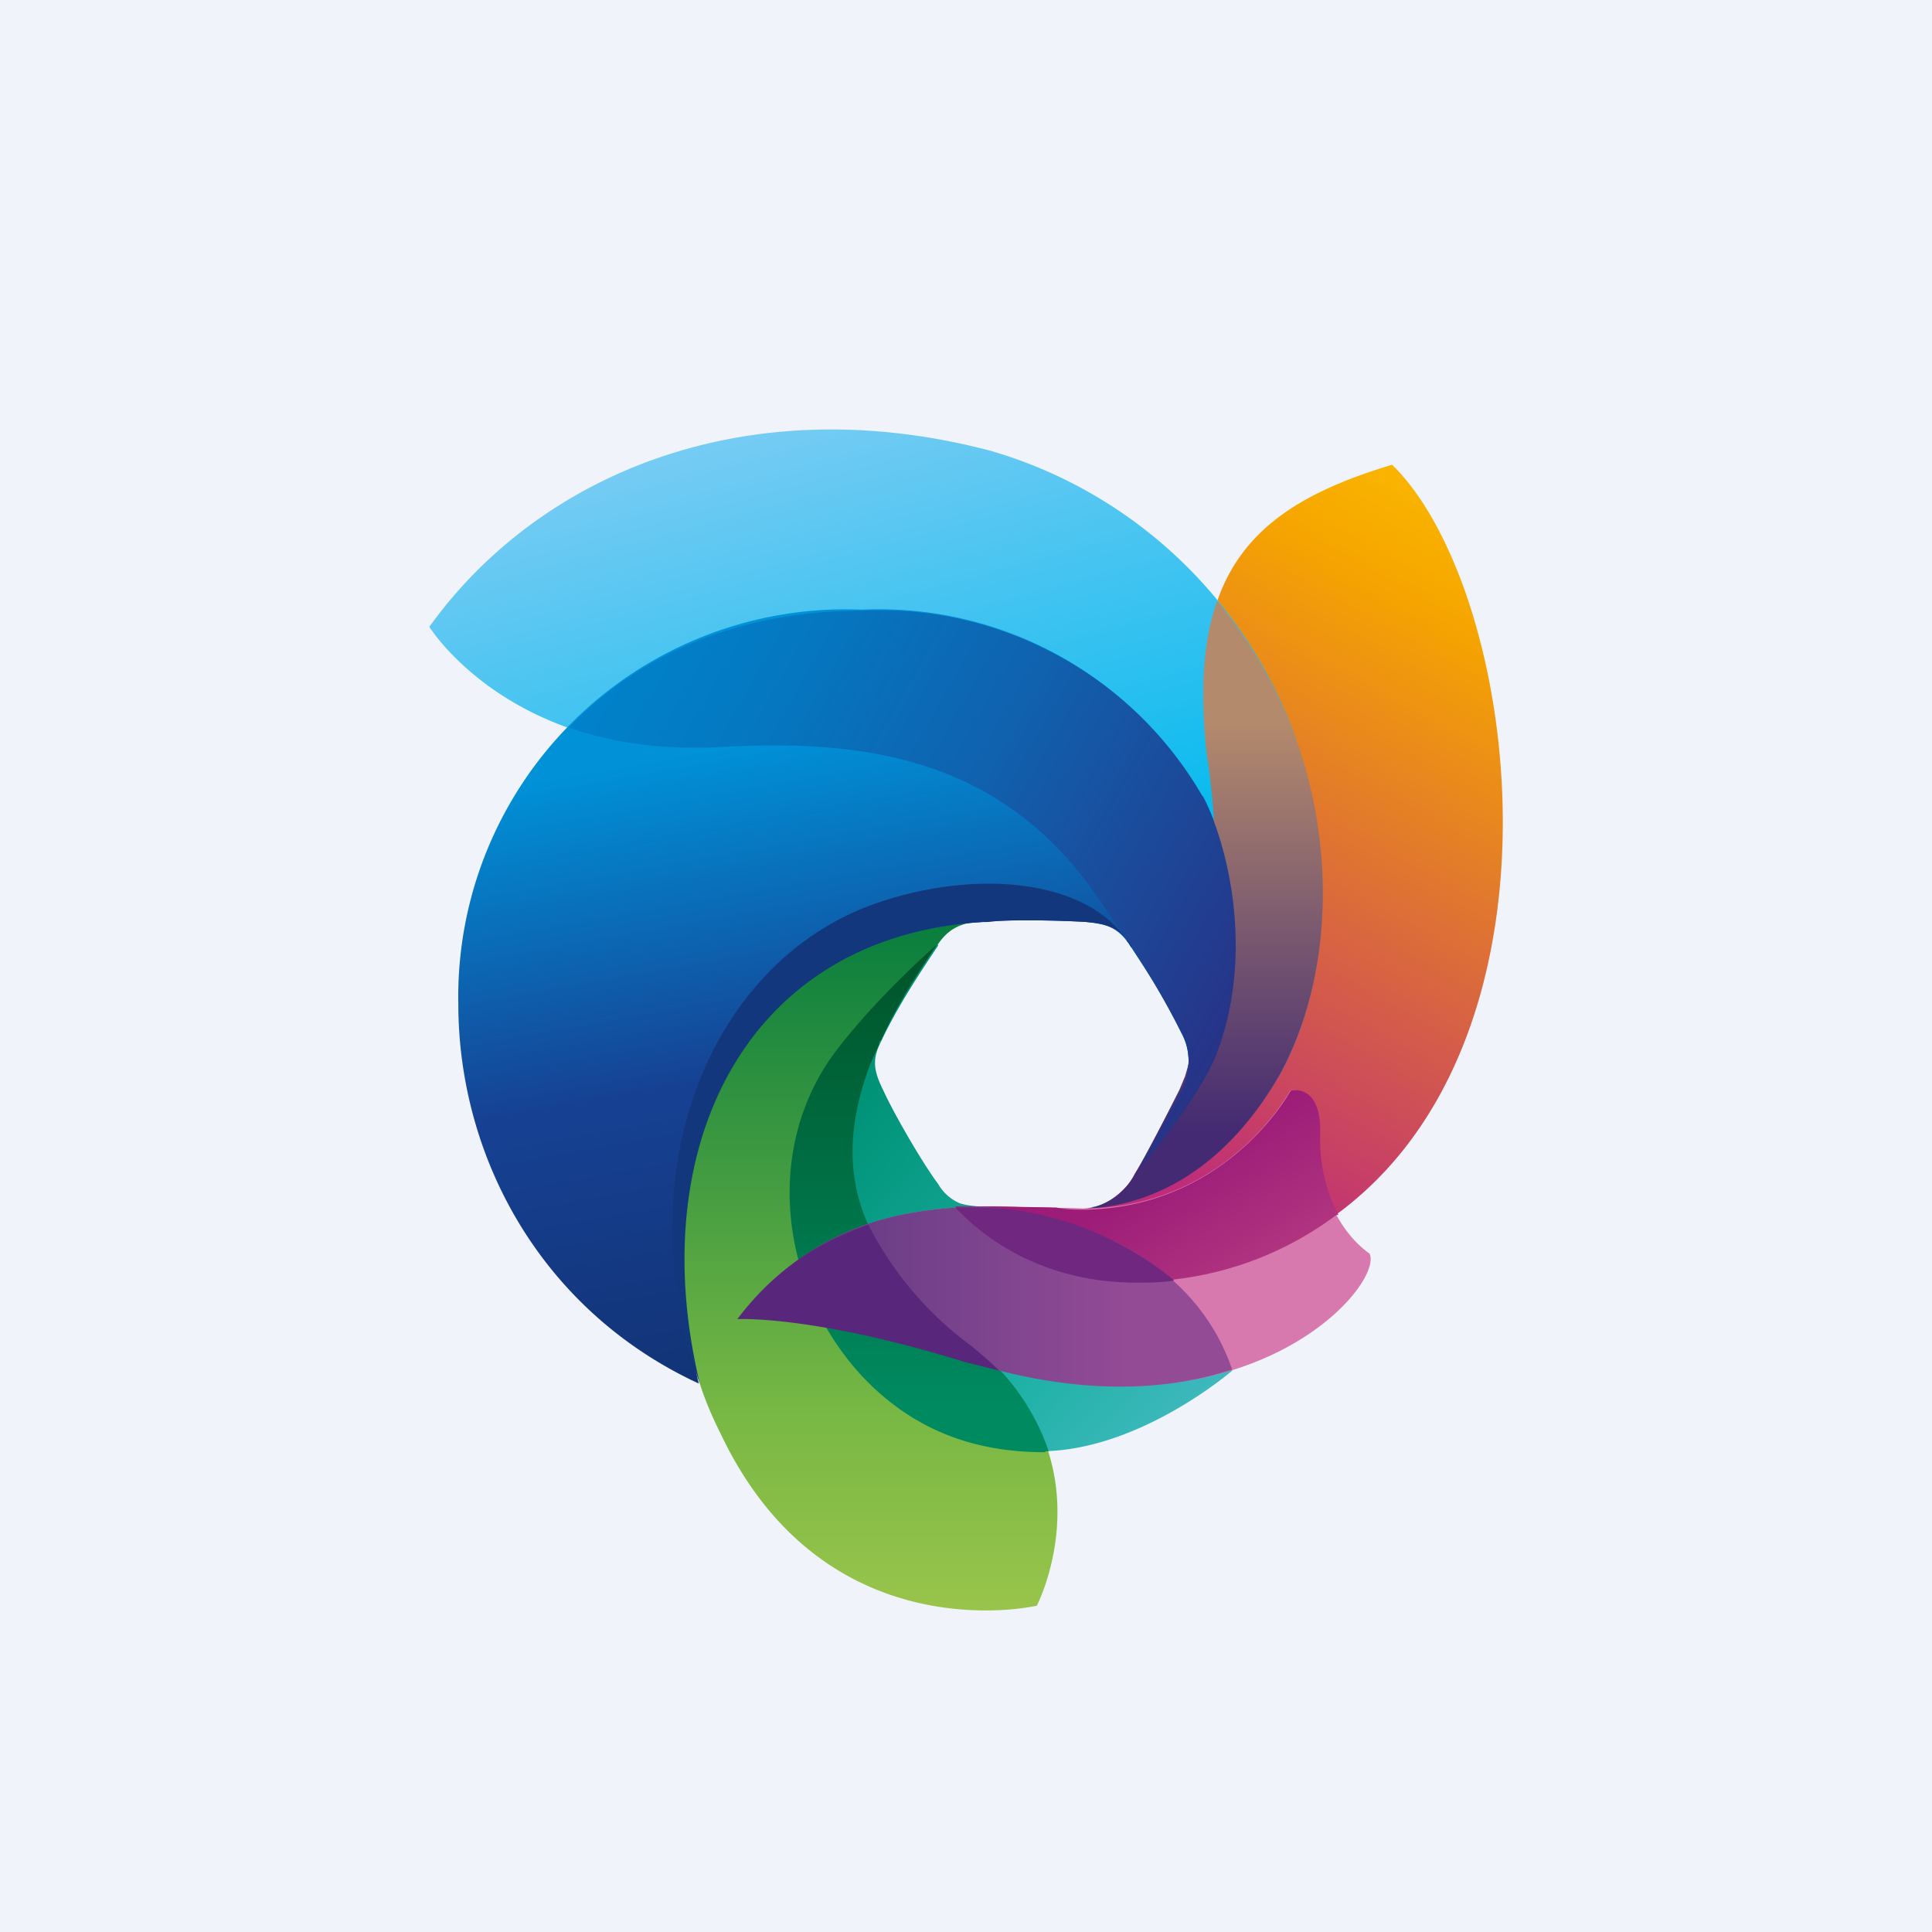
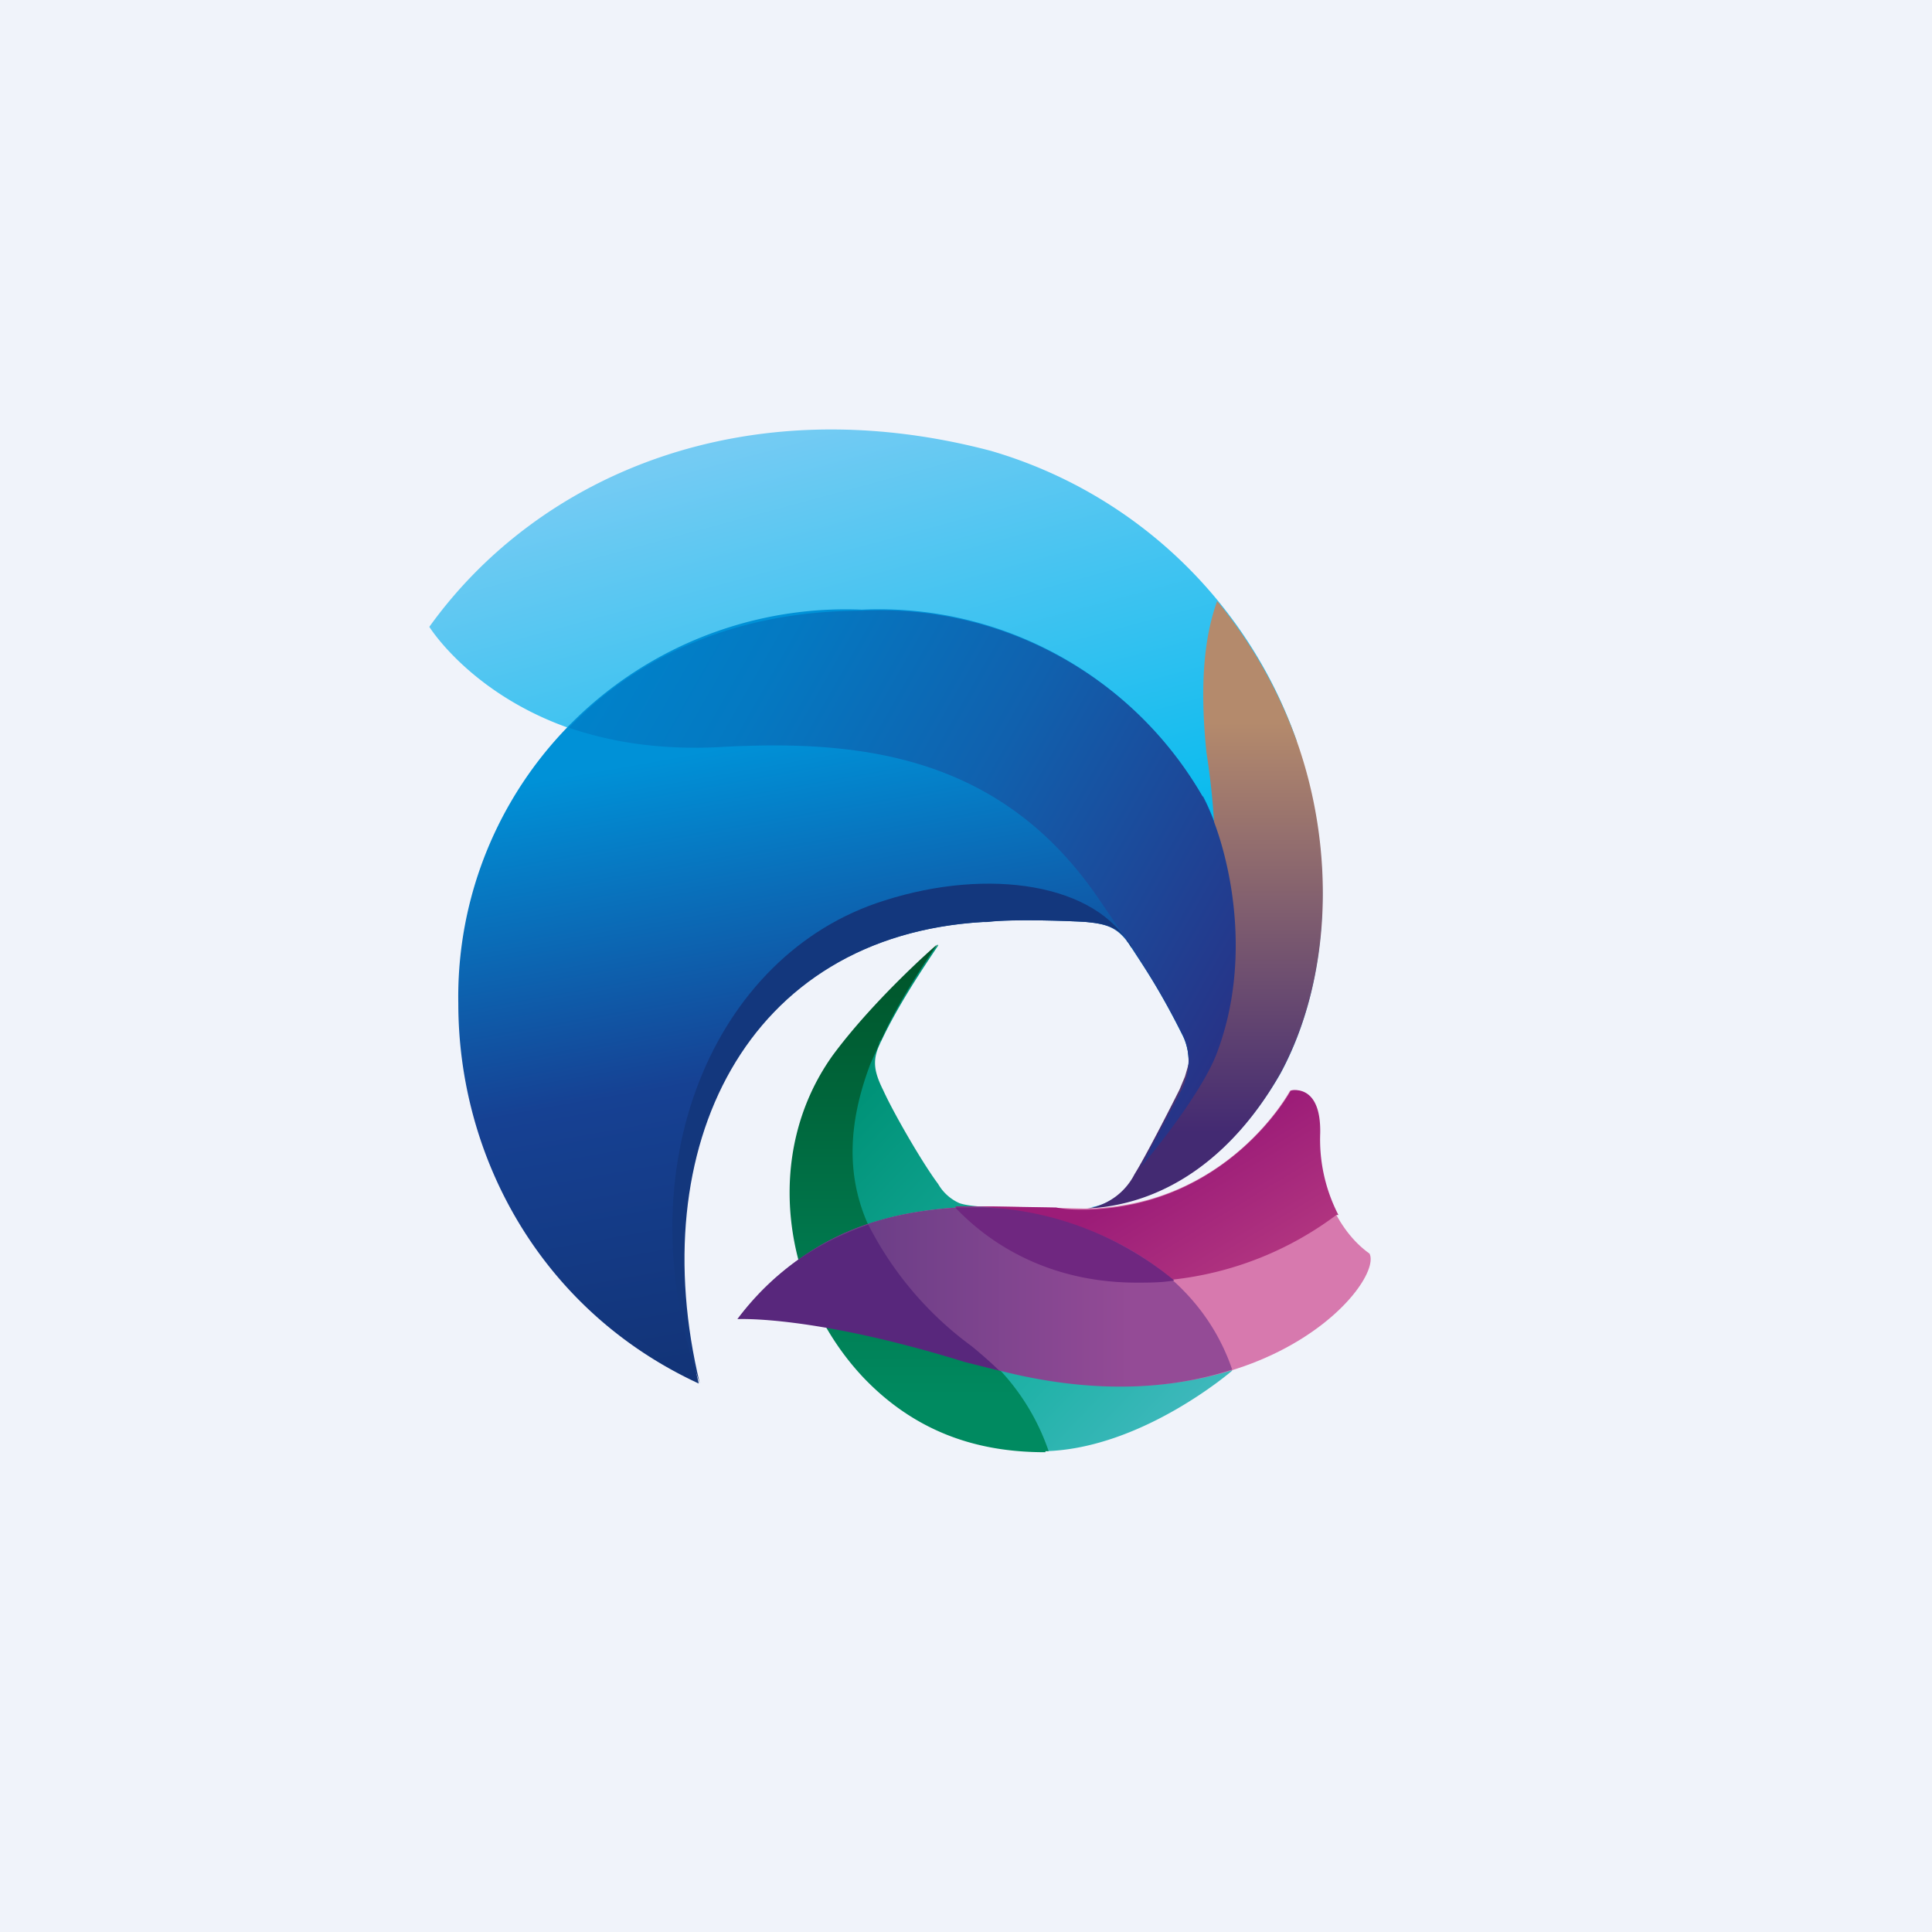
<svg xmlns="http://www.w3.org/2000/svg" width="18" height="18" viewBox="0 0 18 18">
  <path fill="#F0F3FA" d="M0 0h18v18H0z" />
-   <path d="M12.97 4.33c-1.3.39-1.91 1-1.72 2.68a6.84 6.84 0 0 1-.2 3.02l-.05.12c-.1.2-.32.63-.42.79-.08.13-.26.32-.5.32l-.85-.02-.34.01c.33.36.9.7 1.68.7.58 0 1.24-.16 1.86-.62 2.29-1.65 1.72-5.85.54-7Z" fill="url(#a1hwqslmf)" />
-   <path d="M8.24 8.39c-1.6.5-2.43 2.5-1.72 4.5.05.16.12.32.2.48.98 2.05 2.94 1.59 2.94 1.59s.71-1.37-.6-2.42c-.92-.74-1.39-1.47-.95-2.63l.08-.18a6.12 6.12 0 0 1 .54-.92c.1-.15.21-.22.46-.23.23-.03.78-.01.93 0 .21.02.3.06.41.22l.01.02c-.32-.6-1.33-.74-2.3-.43Z" fill="url(#b1hwqslmf)" />
  <path d="M9.33 11.26c-.17-.02-.3-.02-.39-.05a.43.43 0 0 1-.2-.18c-.15-.2-.42-.67-.51-.87-.1-.2-.1-.3-.02-.46.16-.34.39-.68.53-.89V8.8c-.06.05-.6.53-.97 1.03-.66.92-.48 2.2.28 3 .56.58 1.2.7 1.7.69.9-.03 1.73-.75 1.73-.75-.3-.9-1.15-1.38-2.15-1.5Z" fill="url(#c1hwqslmf)" />
  <path d="M9.74 13.52h.03a2.1 2.1 0 0 0-.7-.98c-.93-.74-1.4-1.47-.96-2.63l.08-.18c0-.01 0-.03.02-.04.15-.34.38-.68.52-.89V8.8c-.06.05-.6.53-.97 1.03-.66.92-.47 2.2.28 3 .56.59 1.2.7 1.7.7Z" fill="url(#d1hwqslmf)" />
  <path d="M12.08 6.9a4.29 4.29 0 0 0-2.85-2.7C6.95 3.6 5.02 4.42 4 5.84c0 0 .76 1.23 2.71 1.13 1.27-.07 2.59.05 3.51 1.38a9.77 9.77 0 0 1 .31.46c.1.15.26.38.48.82.08.15.09.33 0 .52-.1.2-.32.64-.42.8-.07.11-.24.29-.46.3.76-.03 1.38-.52 1.8-1.25.47-.87.51-2.06.15-3.08Z" fill="url(#e1hwqslmf)" />
  <path d="M11.2 7.42a3.47 3.47 0 0 0-3.17-1.74 3.61 3.61 0 0 0-3.76 3.67c0 1.43.77 2.86 2.24 3.54-.53-2.2.43-4.17 2.65-4.3h.03c.23-.03.78-.01.93 0 .21.02.3.06.41.22.1.16.26.38.48.82.08.15.09.34 0 .53l-.38.72c.03-.03.54-.64.7-1.04.38-.96.1-2-.12-2.42Z" fill="url(#f1hwqslmf)" />
  <path d="M10.13 11.26c.76-.04 1.38-.52 1.8-1.26.47-.87.52-2.06.15-3.1a4.38 4.38 0 0 0-.74-1.3c-.13.36-.16.82-.1 1.41a6.84 6.84 0 0 1-.2 3.02l-.05.12c-.1.2-.32.63-.42.79a.6.6 0 0 1-.44.32Z" fill="url(#g1hwqslmf)" />
  <path d="M11.33 9.83c.37-.95.1-1.99-.12-2.4a3.47 3.47 0 0 0-3.18-1.74c-1.18 0-2.1.43-2.73 1.09.38.13.84.21 1.41.18 1.27-.07 2.59.06 3.51 1.39l.28.41c0 .01 0 .02.02.02l.01.02c.1.16.26.39.48.82.08.15.09.34 0 .53l-.38.72c.03-.03.54-.64.7-1.04Z" fill="url(#h1hwqslmf)" />
  <path d="M12.76 11.68c-.31-.22-.5-.67-.48-1.12.02-.47-.26-.4-.26-.4s-.58 1.09-1.92 1.1l-.84-.02c-.86 0-1.7.17-2.37 1.04 0 0 .71-.04 2.12.4 2.6.81 3.89-.71 3.75-1Z" fill="#D779AE" />
  <path d="M12.02 10.17s-.58 1.07-1.9 1.1h-.03c-.07 0-.15 0-.25-.02l-.6-.01H8.9c.34.37.9.7 1.69.7a3.1 3.1 0 0 0 1.86-.62h.02a1.53 1.53 0 0 1-.17-.76c.01-.47-.27-.4-.27-.4Z" fill="url(#i1hwqslmf)" />
  <path d="M8.24 8.39c-1.6.5-2.43 2.5-1.72 4.5-.53-2.2.43-4.17 2.64-4.3h.04c.23-.03.78-.01.92 0 .22.02.31.06.42.22v.02c-.32-.6-1.33-.75-2.3-.44Z" fill="#13377D" />
  <path d="M11.48 12.76c-.3-.88-1.15-1.37-2.15-1.5a6.3 6.3 0 0 1-.19-.02c-.82.02-1.6.2-2.26 1.04 0 0 .71-.04 2.12.4 1.04.33 1.87.28 2.48.08Z" fill="url(#j1hwqslmf)" />
  <path d="M9.31 12.77a4.05 4.05 0 0 0-.26-.23 3.2 3.2 0 0 1-.96-1.13c-.43.15-.86.4-1.22.88 0 0 .7-.04 2.12.4l.32.08Z" fill="#58277C" />
  <path d="M9.14 11.25H8.9c.34.36.9.7 1.69.7.12 0 .23 0 .35-.02a2.98 2.98 0 0 0-1.6-.67l-.19-.01Z" fill="#6F2780" />
  <defs>
    <linearGradient id="a1hwqslmf" x1="13.99" y1="4.89" x2="10.05" y2="12.01" gradientUnits="userSpaceOnUse">
      <stop stop-color="#F9B500" />
      <stop offset=".12" stop-color="#F6A500" />
      <stop offset=".84" stop-color="#BE2C7A" />
    </linearGradient>
    <linearGradient id="b1hwqslmf" x1="8.4" y1="15" x2="8.4" y2="8.23" gradientUnits="userSpaceOnUse">
      <stop stop-color="#99C44B" />
      <stop offset=".27" stop-color="#78B844" />
      <stop offset="1" stop-color="#00793D" />
    </linearGradient>
    <linearGradient id="c1hwqslmf" x1="10.95" y1="13.31" x2="7.51" y2="10.03" gradientUnits="userSpaceOnUse">
      <stop stop-color="#3EB8BC" />
      <stop offset=".26" stop-color="#21B2A8" />
      <stop offset=".89" stop-color="#009378" />
    </linearGradient>
    <linearGradient id="d1hwqslmf" x1="8.56" y1="8.79" x2="8.56" y2="13.51" gradientUnits="userSpaceOnUse">
      <stop stop-color="#005328" />
      <stop offset=".91" stop-color="#008A60" />
    </linearGradient>
    <linearGradient id="e1hwqslmf" x1="7.4" y1="3.91" x2="9.45" y2="11.49" gradientUnits="userSpaceOnUse">
      <stop offset=".01" stop-color="#74CBF3" />
      <stop offset=".6" stop-color="#04BAEE" />
    </linearGradient>
    <linearGradient id="f1hwqslmf" x1="7.31" y1="5.74" x2="8.52" y2="12.53" gradientUnits="userSpaceOnUse">
      <stop offset=".16" stop-color="#0091D7" />
      <stop offset=".6" stop-color="#164193" />
      <stop offset="1" stop-color="#123376" />
    </linearGradient>
    <linearGradient id="g1hwqslmf" x1="11.23" y1="10.55" x2="11.23" y2="6.73" gradientUnits="userSpaceOnUse">
      <stop stop-color="#432A72" />
      <stop offset="1" stop-color="#B48A6C" />
    </linearGradient>
    <linearGradient id="h1hwqslmf" x1="5.8" y1="5.89" x2="11.68" y2="9.24" gradientUnits="userSpaceOnUse">
      <stop stop-color="#0082CA" />
      <stop offset=".2" stop-color="#0479C2" />
      <stop offset=".53" stop-color="#1061AE" />
      <stop offset=".94" stop-color="#24398C" />
      <stop offset="1" stop-color="#273387" />
    </linearGradient>
    <linearGradient id="i1hwqslmf" x1="11.34" y1="12.09" x2="10.52" y2="10.73" gradientUnits="userSpaceOnUse">
      <stop stop-color="#B13580" />
      <stop offset=".8" stop-color="#9C1C78" />
    </linearGradient>
    <linearGradient id="j1hwqslmf" x1="6.71" y1="12.08" x2="10.56" y2="12.08" gradientUnits="userSpaceOnUse">
      <stop stop-color="#55377F" />
      <stop offset="1" stop-color="#944B96" />
    </linearGradient>
  </defs>
</svg>